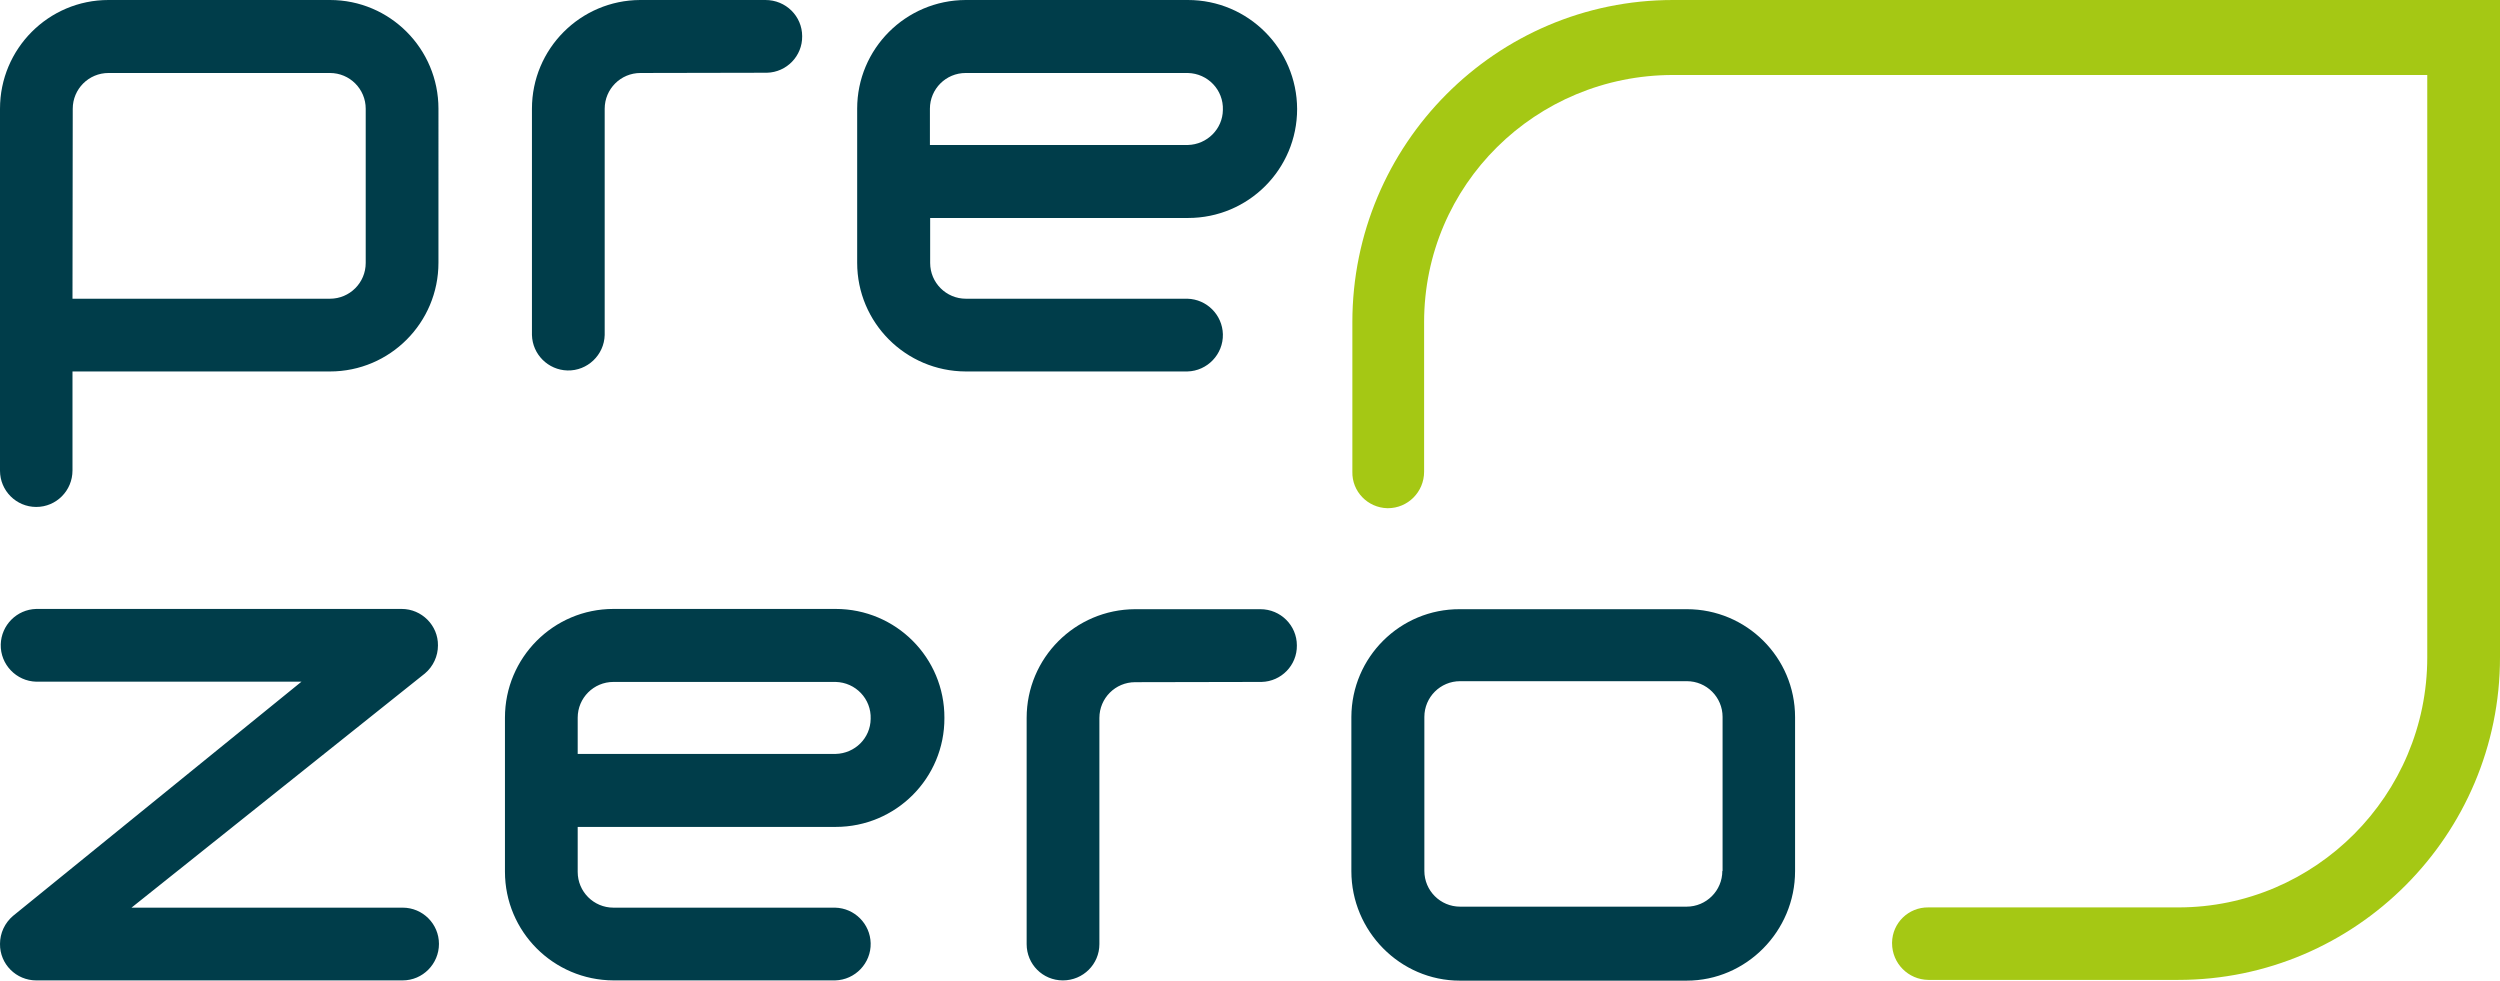
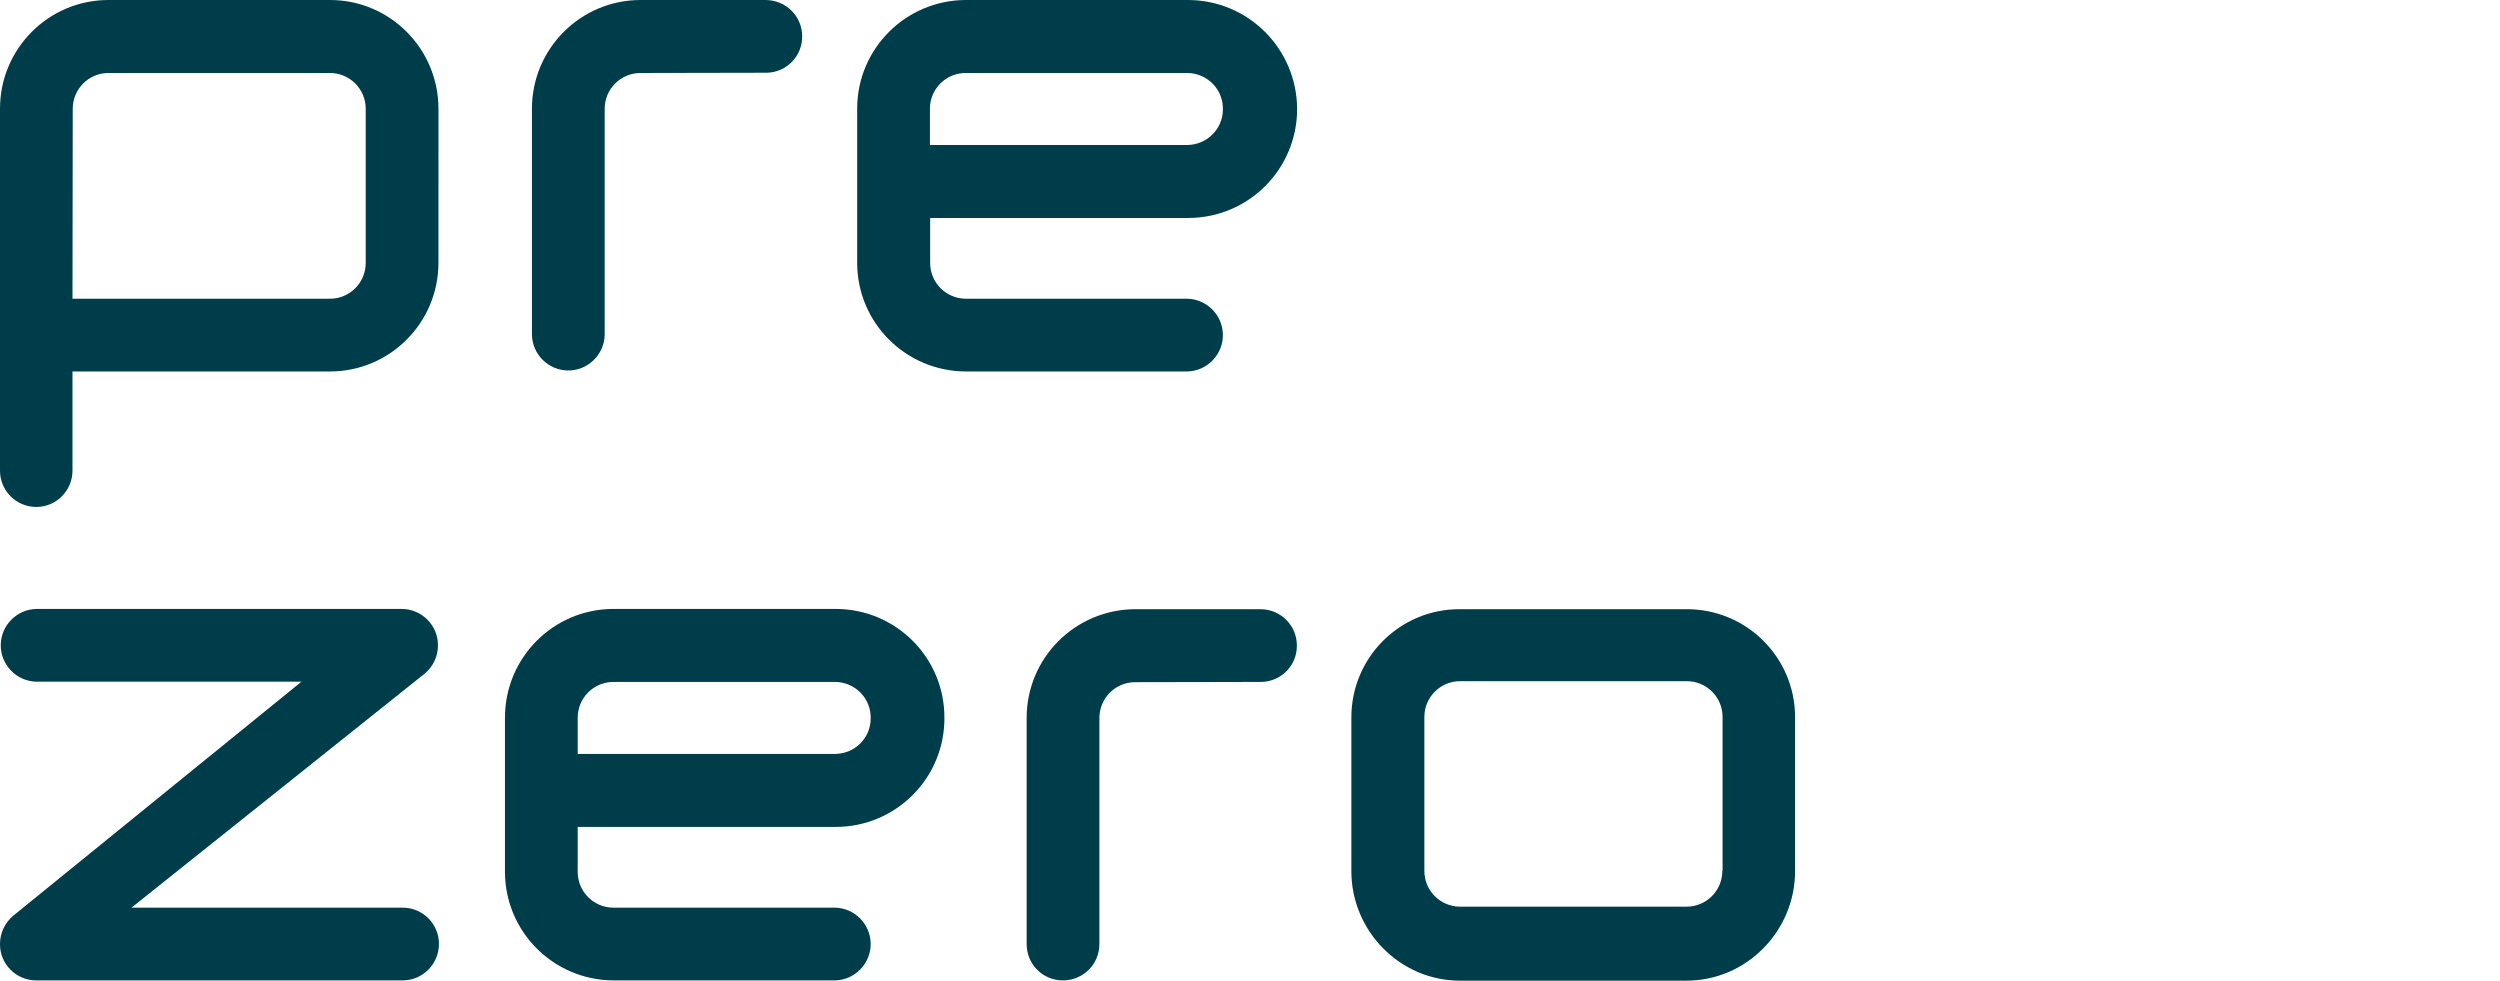
<svg xmlns="http://www.w3.org/2000/svg" id="PreZero_Logo" viewBox="0 0 1000.1 392.3">
  <defs>
    <style>.cls-1{fill:#003d4a;}.cls-2{fill:#a5c814;}</style>
  </defs>
-   <path class="cls-2" d="M669.3,0c-70.9,0-128.3,57.8-128.3,128.9v59.8c-.2,7.9,6.1,14.4,14,14.6h.2c8,0,14.5-6.5,14.5-14.6h0v-59.8c0-55,44.7-98.9,99.6-98.9h301.7v233c0,55-44.7,100-99.6,100h-100c-7.9-.1-14.4,6.2-14.5,14.1v.2c0,8.1,6.5,14.6,14.5,14.7h100c71,0,128.7-58,128.7-129V0h-330.8Z" />
  <path class="cls-1" d="M674.7,243.7h-90.7c-23.9-.1-43.3,19.2-43.4,43.1v61.7c0,24,19.5,43.8,43.4,43.8h90.7c23.9,0,43.4-19.8,43.4-43.8v-61.6c0-23.9-19.4-43.2-43.3-43.2h-.1Zm14.3,104.7c0,7.9-6.4,14.3-14.3,14.3h-90.6c-7.9,0-14.3-6.4-14.3-14.3v-61.6c0-7.9,6.4-14.3,14.3-14.3h90.7c7.9,0,14.3,6.4,14.3,14.3v61.6h-.1Zm-170.2-90.2c.1,7.9-6.2,14.4-14.1,14.6h-.2l-50.4,.1c-7.9,0-14.3,6.4-14.3,14.3v90.5c0,8-6.5,14.5-14.6,14.5s-14.5-6.5-14.5-14.5v-90.5c0-24,19.4-43.4,43.4-43.5h50.1c8.1,0,14.6,6.5,14.6,14.5Zm-184.5-14.6h-88.9c-24,0-43.4,19.5-43.4,43.5v61.6c0,24,19.4,43.4,43.4,43.5h88.7c8-.2,14.4-6.9,14.2-14.9-.2-7.7-6.4-14-14.2-14.2h-88.7c-7.9,0-14.3-6.4-14.3-14.3v-18h103.2c24.1,0,43.6-19.5,43.5-43.6,.1-24.1-19.4-43.6-43.5-43.6h0Zm0,58h-103.2v-14.5c0-7.9,6.4-14.3,14.3-14.3h88.9c8,.2,14.3,6.8,14,14.8-.1,7.7-6.3,13.8-14,14h0Zm-158.7,76c0,8-6.5,14.6-14.5,14.6H14.5c-8,0-14.6-6.5-14.5-14.6,0-4.3,1.9-8.4,5.2-11.2l115.4-93.7H14.5c-8-.2-14.4-6.9-14.2-14.9,.2-7.7,6.4-14,14.2-14.2H160.7c8,0,14.6,6.6,14.5,14.6,0,4.3-1.9,8.4-5.2,11.2l-117.4,93.7h108.5c8,0,14.5,6.5,14.5,14.5h0ZM475.2,0h-88.9c-24,.1-43.4,19.5-43.4,43.5v61.6c0,24,19.4,43.4,43.4,43.5h88.7c8-.2,14.4-6.9,14.2-14.9-.2-7.7-6.4-14-14.2-14.2h-88.6c-7.9,0-14.3-6.4-14.3-14.3v-18h103.2c24.1,0,43.6-19.5,43.6-43.6-.1-24.1-19.6-43.6-43.7-43.6h0Zm0,58h-103.2v-14.5c0-7.9,6.4-14.3,14.3-14.3h88.9c8,.2,14.3,6.8,14,14.8-.1,7.6-6.3,13.8-14,14h0ZM320.9,14.5c.1,7.9-6.2,14.4-14.1,14.6h-.2l-50.4,.1c-7.9,0-14.3,6.4-14.3,14.3v90.5c-.2,8-6.9,14.4-14.9,14.2-7.7-.2-14-6.4-14.2-14.2V43.5C212.8,19.5,232.2,.1,256.1,0h50.1c8.2,0,14.7,6.5,14.7,14.5h0ZM14.5,202.8c8,0,14.5-6.5,14.5-14.6h0v-39.6h103c24,0,43.4-19.5,43.4-43.5V43.5c0-24-19.4-43.5-43.4-43.5H43.4C19.4,0,0,19.5,0,43.5V188.3c0,8,6.5,14.5,14.5,14.5h0ZM29.1,43.5c0-7.9,6.4-14.3,14.3-14.3h88.6c7.9,0,14.3,6.4,14.3,14.3v61.7c0,7.9-6.4,14.3-14.3,14.3H29l.1-76Z" />
</svg>